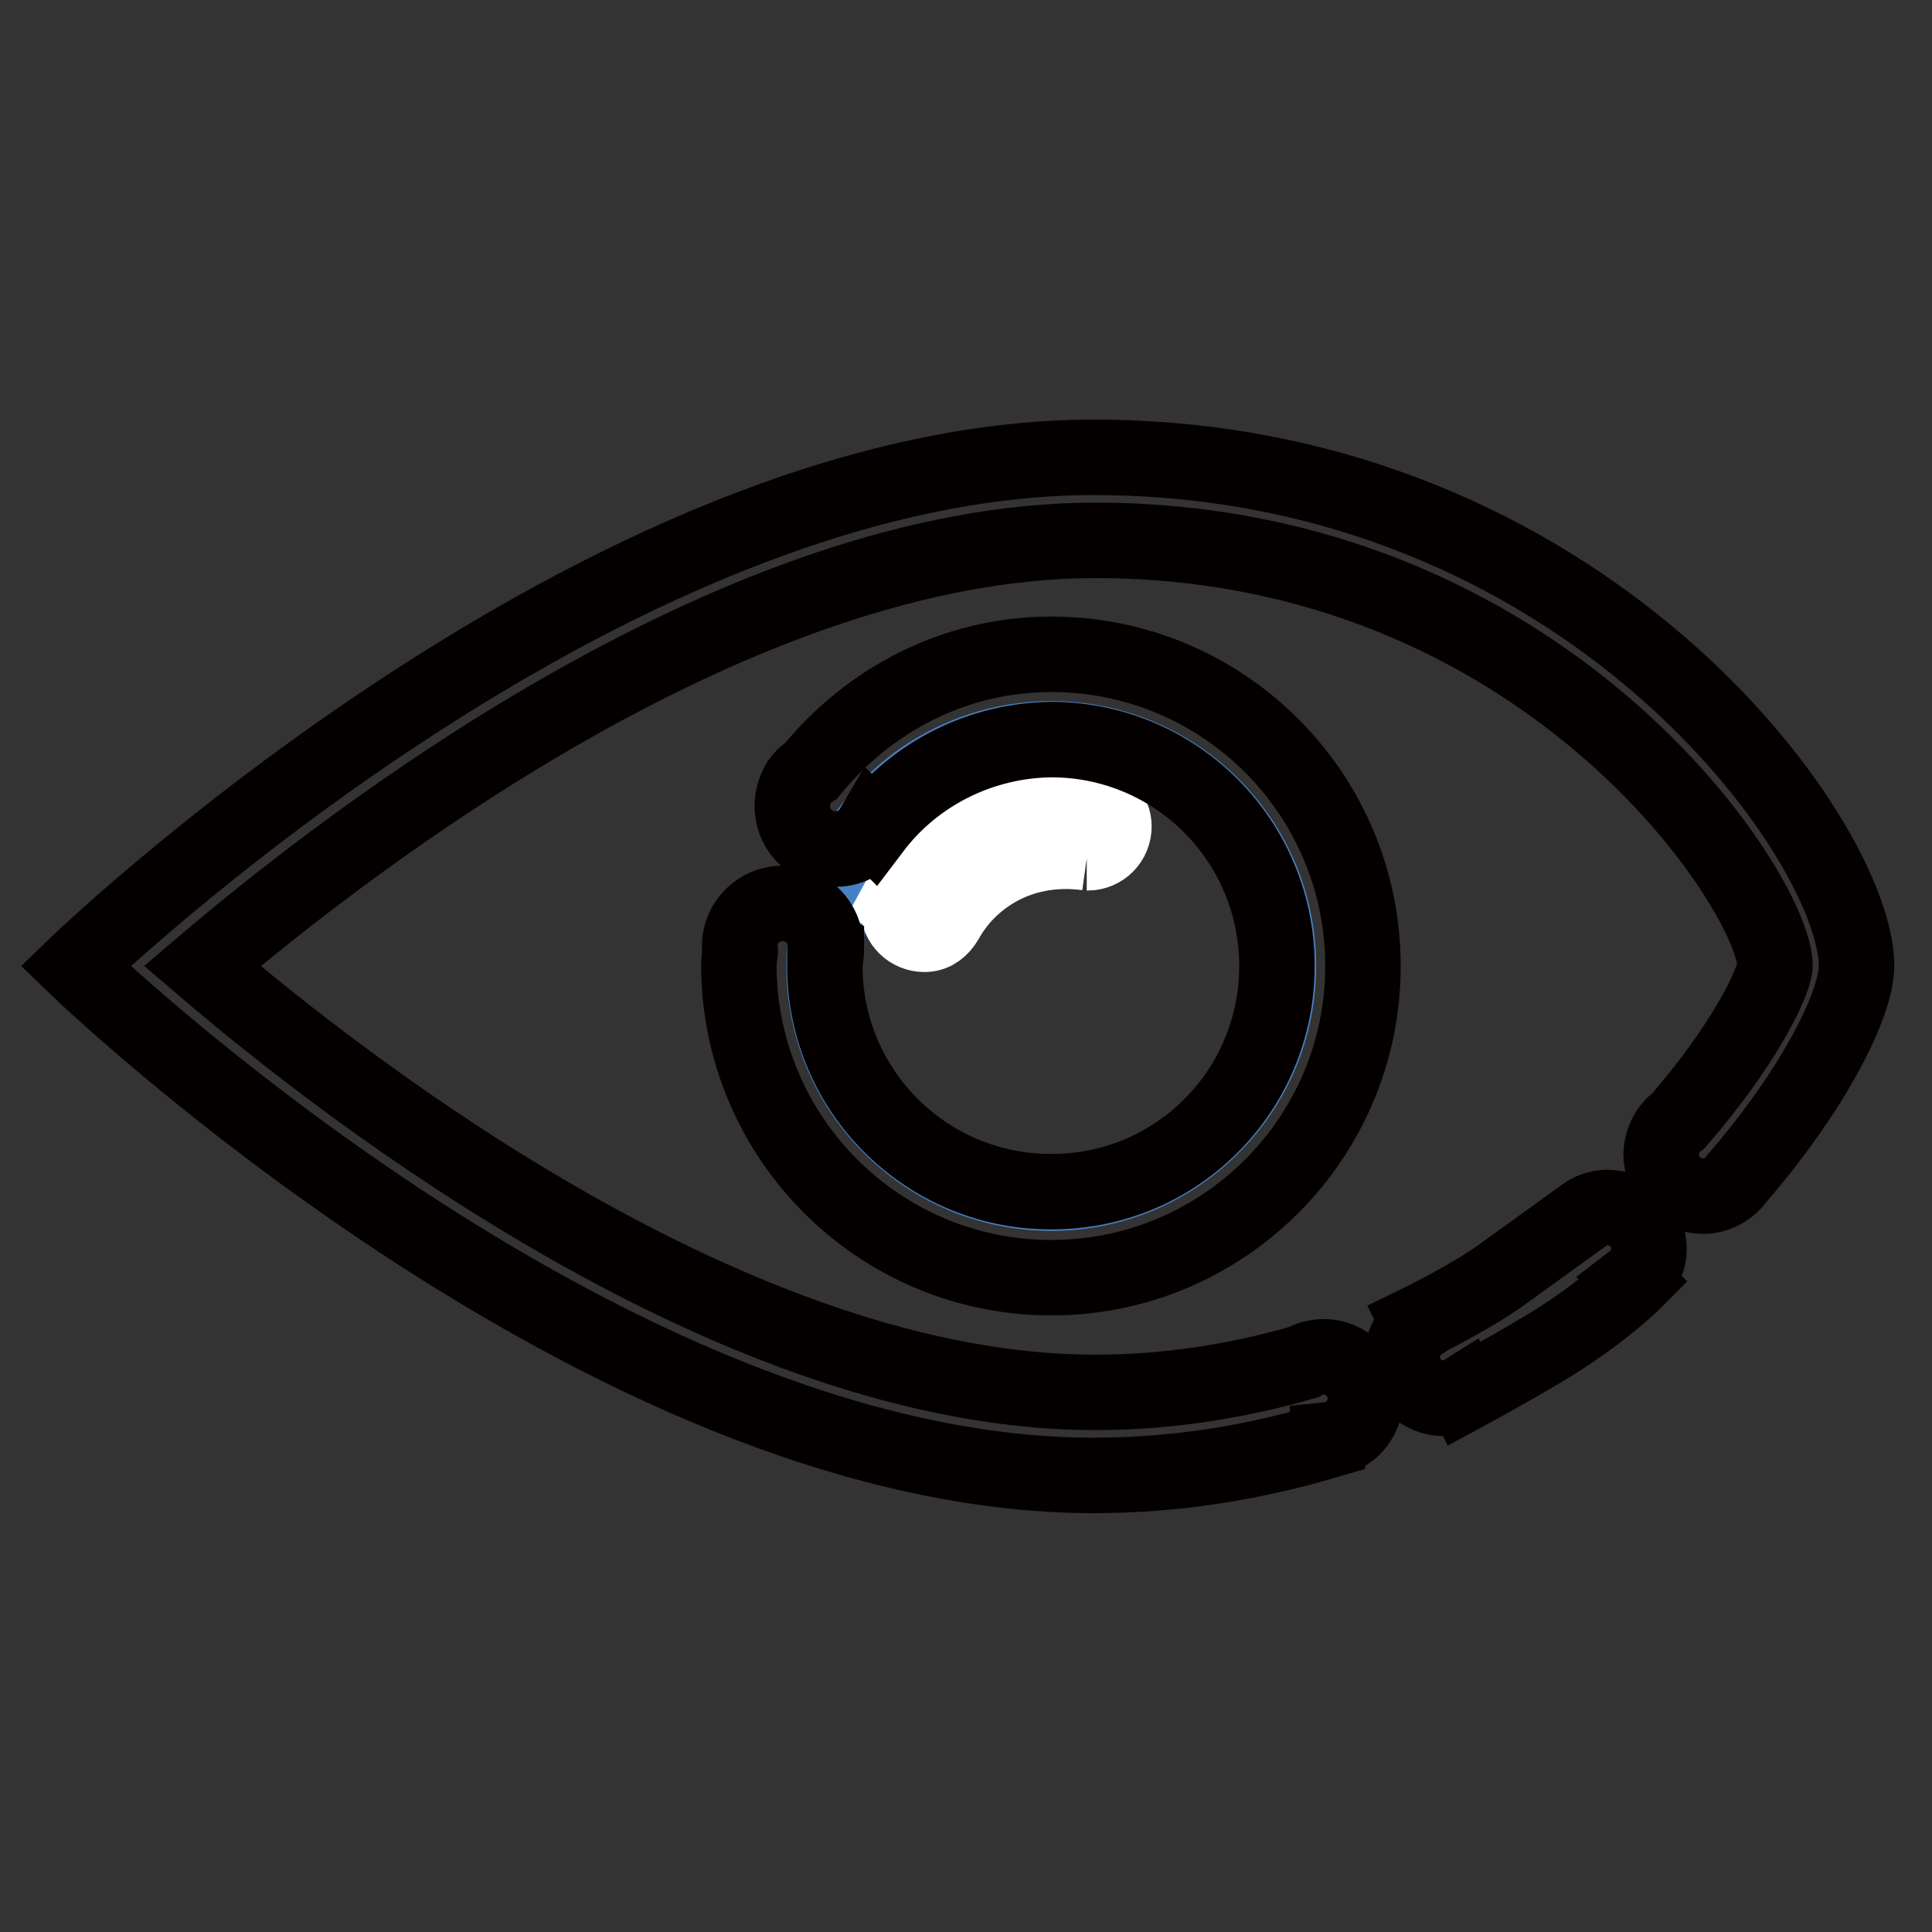
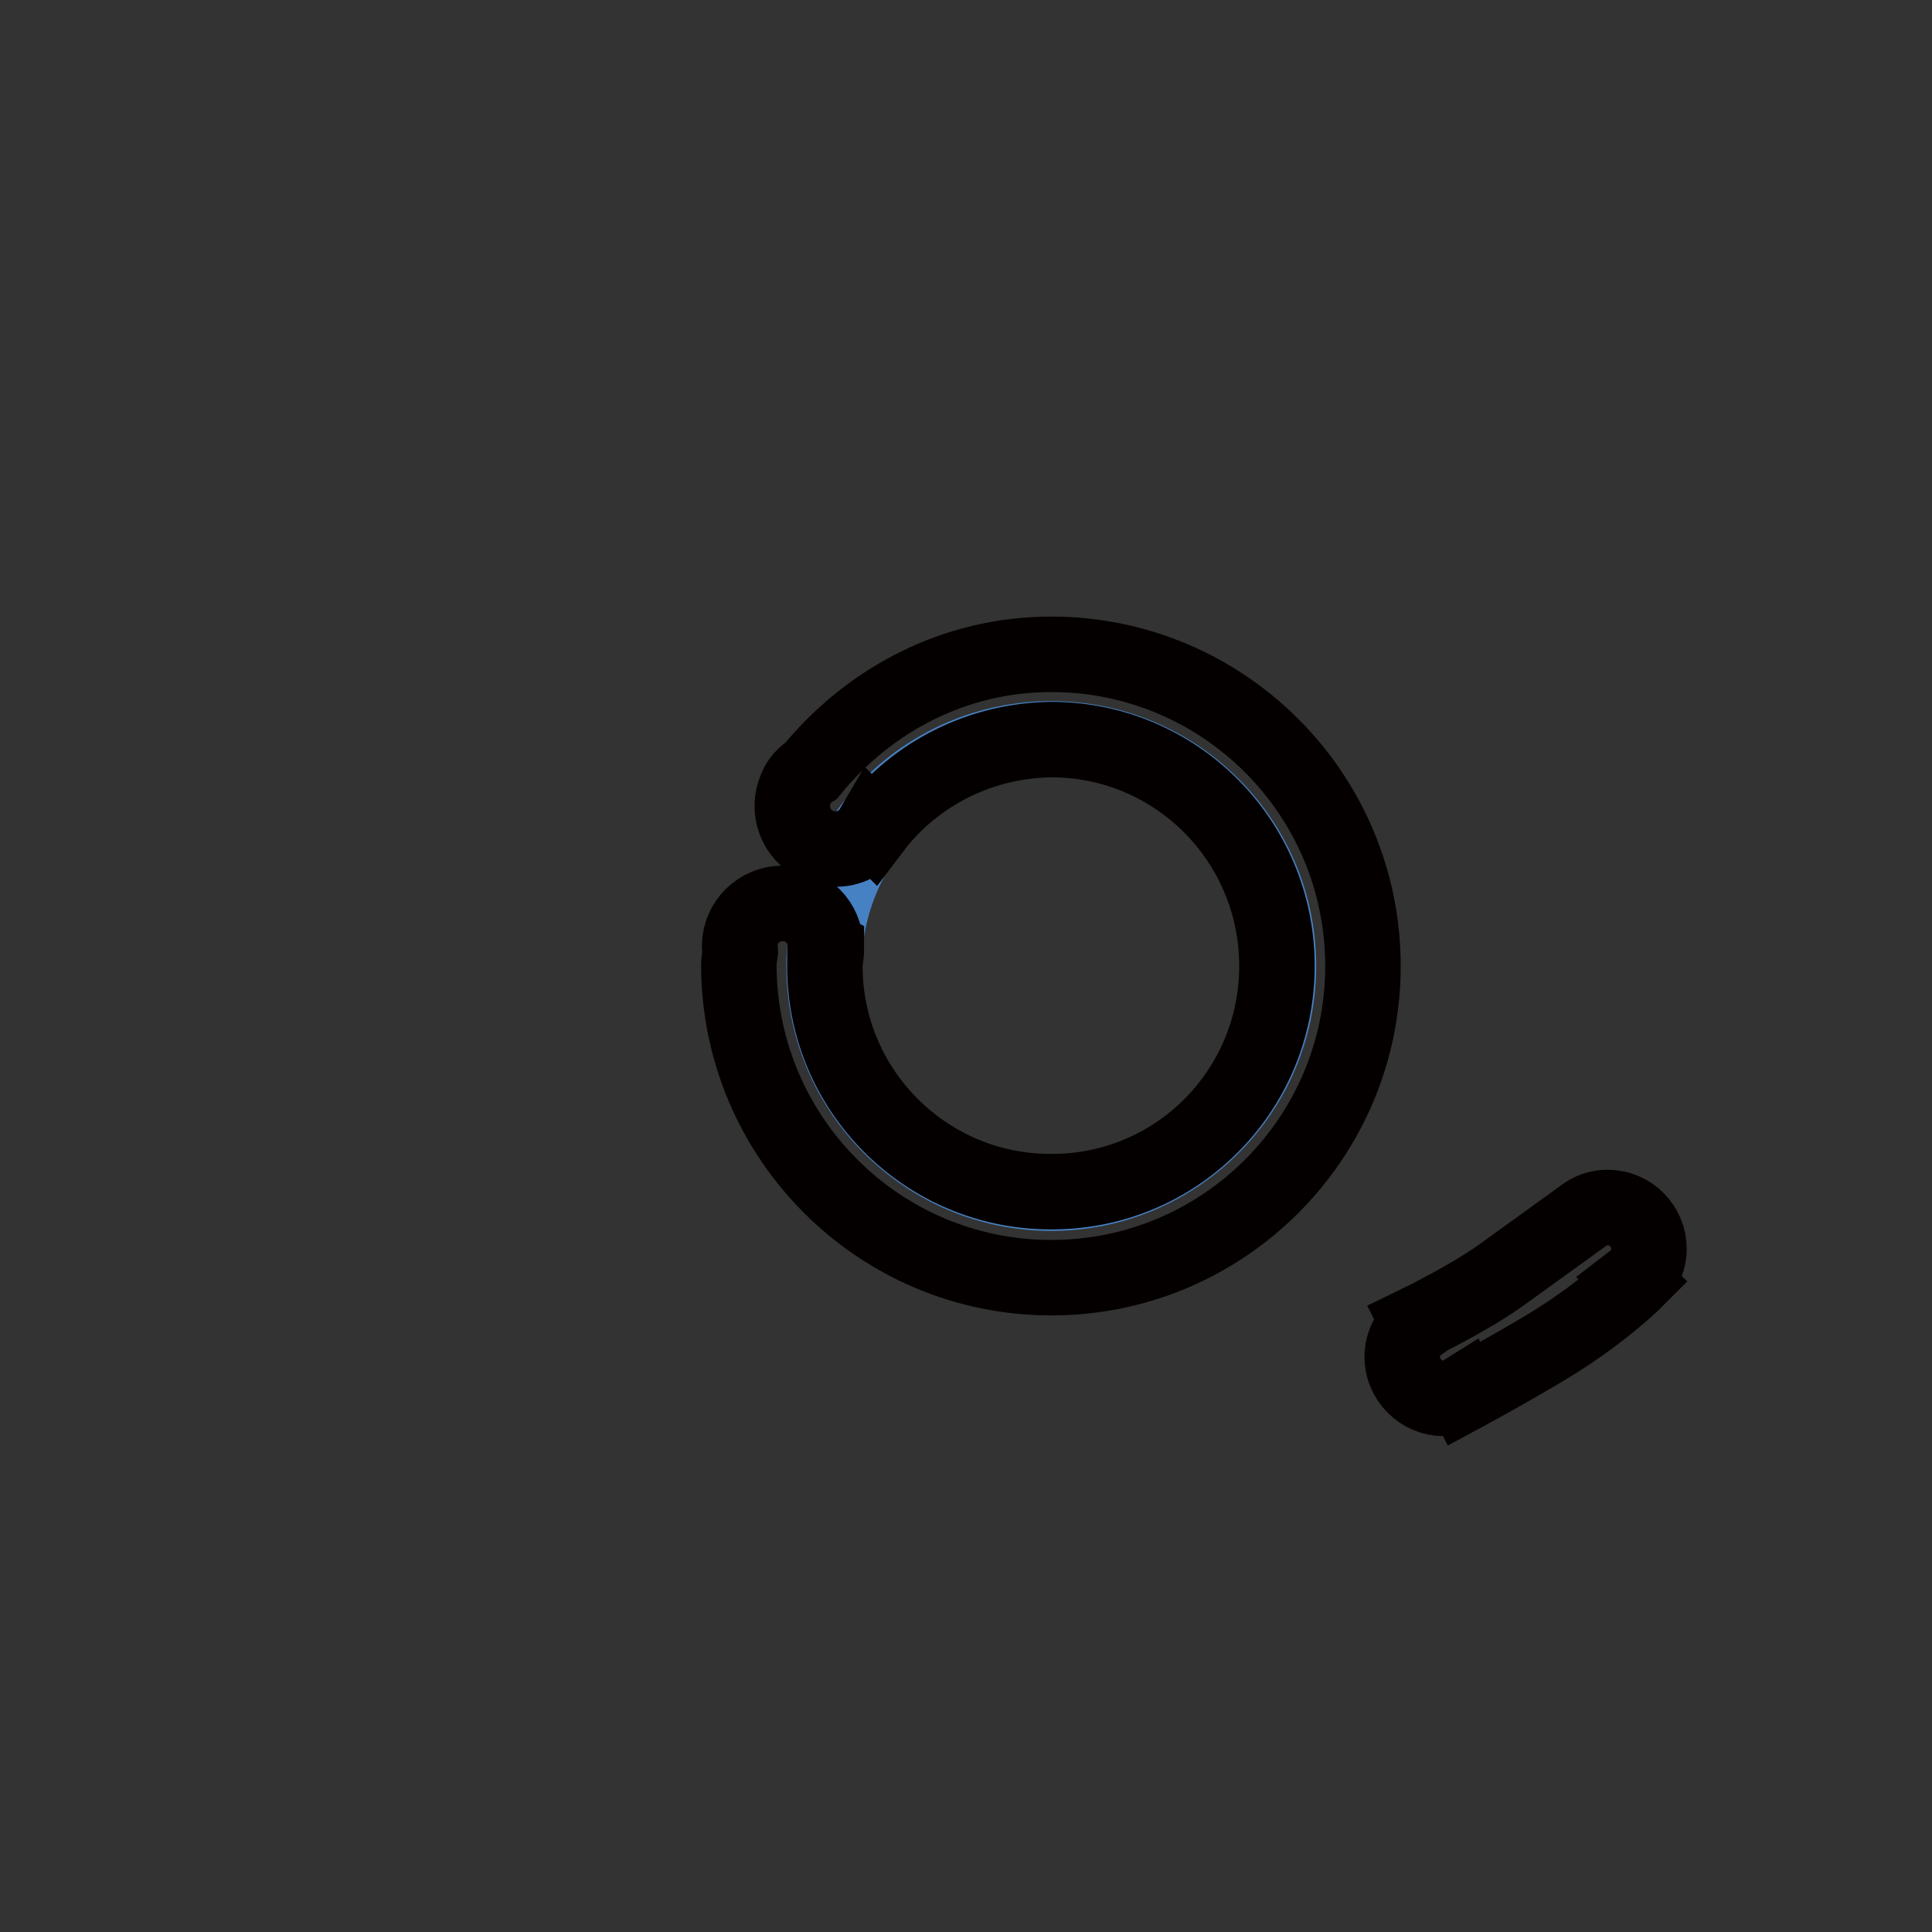
<svg xmlns="http://www.w3.org/2000/svg" version="1.1" x="0px" y="0px" viewBox="0 0 256 256" enable-background="new 0 0 256 256" xml:space="preserve">
  <rect x="0" y="0" width="256" height="256" fill="#333333" stroke="none" />
  <g>
    <path stroke-width="10" fill-opacity="0" stroke="#4681c3" d="M109.2,128c0,16.6,13.5,30.1,30.1,30.1c16.6,0,30.1-13.5,30.1-30.1c0-16.6-13.5-30.1-30.1-30.1 C122.7,97.9,109.2,111.4,109.2,128z" />
-     <path stroke-width="10" fill-opacity="0" stroke="#ffffff" d="M144.1,113c2,0,3.5-1.6,3.5-3.5l0,0c0-1.7-1.3-3-3-3.3l0-0.1h-0.2c-0.1,0-0.2-0.1-0.3-0.1 c-0.1,0-0.2,0.1-0.4,0.2c-5.7-0.7-11.5,0.7-16.3,3.8c-3.5,2.3-6.2,5.3-8.1,8.8l0.3,0.1c-0.2,0.5-0.6,0.9-0.6,1.4 c0,2,1.6,3.5,3.5,3.5c1.3,0,2.2-0.8,2.8-1.8h0v0c1.4-2.5,3.3-4.6,5.9-6.3C135.2,113.1,139.8,112.4,144.1,113l-0.1,0v0 C144.1,113,144.1,113,144.1,113L144.1,113z" />
    <path stroke-width="10" fill-opacity="0" stroke="#040000" d="M139.3,169.3c22.8,0,41.3-18.5,41.3-41.3c0-22.8-18.5-41.3-41.3-41.3c-12.9,0-24.2,6.1-31.8,15.4 c-0.9,0.6-1.6,1.3-2,2.3l0,0c-1.3,2.9-0.1,6.2,2.8,7.6c0.8,0.4,1.6,0.5,2.5,0.5c2,0,3.8-1.1,4.8-2.8l0.1,0.1 c5.6-7.4,14.4-11.7,23.6-11.8c16.5,0,29.9,13.4,29.9,30s-13.4,30-30,29.9c-16.5,0-29.9-13.4-29.9-29.9c0-0.7,0.2-1.4,0.2-2.2 l-0.2-0.1c0-0.1,0.1-0.2,0.1-0.3c0-3.1-2.5-5.7-5.7-5.7c-3.1,0-5.7,2.5-5.7,5.7l0,0c0,0.2,0.1,0.4,0.1,0.6c-0.1,0.7-0.2,1.3-0.2,2 C98,150.8,116.5,169.3,139.3,169.3z" />
-     <path stroke-width="10" fill-opacity="0" stroke="#040000" d="M144.9,60.6C79.7,60.6,10,128,10,128s69.7,67.5,134.9,67.5c11.3,0,21.5-1.8,31-4.6l0-0.1c3-0.3,5.3-3,5-6 s-3-5.3-6-5c-0.8,0.1-1.6,0.3-2.2,0.7v0c-9,2.6-18.3,4-27.6,4c-47,0-98.1-39.2-118.3-56.5c20.2-17.2,71.3-56.4,118.3-56.4 c59.9,0,90.1,46.9,90.1,56.4c-0.3,2.8-4.7,11.2-12.8,20.5c-1.4,1-2.2,2.6-2.3,4.4c0,3.1,2.5,5.6,5.6,5.6c1.7,0,3.4-0.9,4.4-2.3 C240.4,144.3,246,133,246,128C246,111.4,210,60.6,144.9,60.6L144.9,60.6z" />
    <path stroke-width="10" fill-opacity="0" stroke="#040000" d="M213,160c-1.2,0-2.3,0.4-3.2,1.1l0,0l-10.8,7.8c-4.3,3.1-11.1,6.4-11.1,6.4l0.1,0.2c-1.4,1-2.2,2.6-2.2,4.3 c0,3,2.5,5.5,5.5,5.5c1,0,1.8-0.3,2.6-0.8l0.1,0.2c0,0,5.2-2.8,10.4-5.9c7.6-4.5,12.1-9,12.1-9l-0.1-0.1c1.3-1,2.1-2.6,2.1-4.2 C218.5,162.5,216.1,160,213,160C213,160,213,160,213,160L213,160z" />
  </g>
</svg>